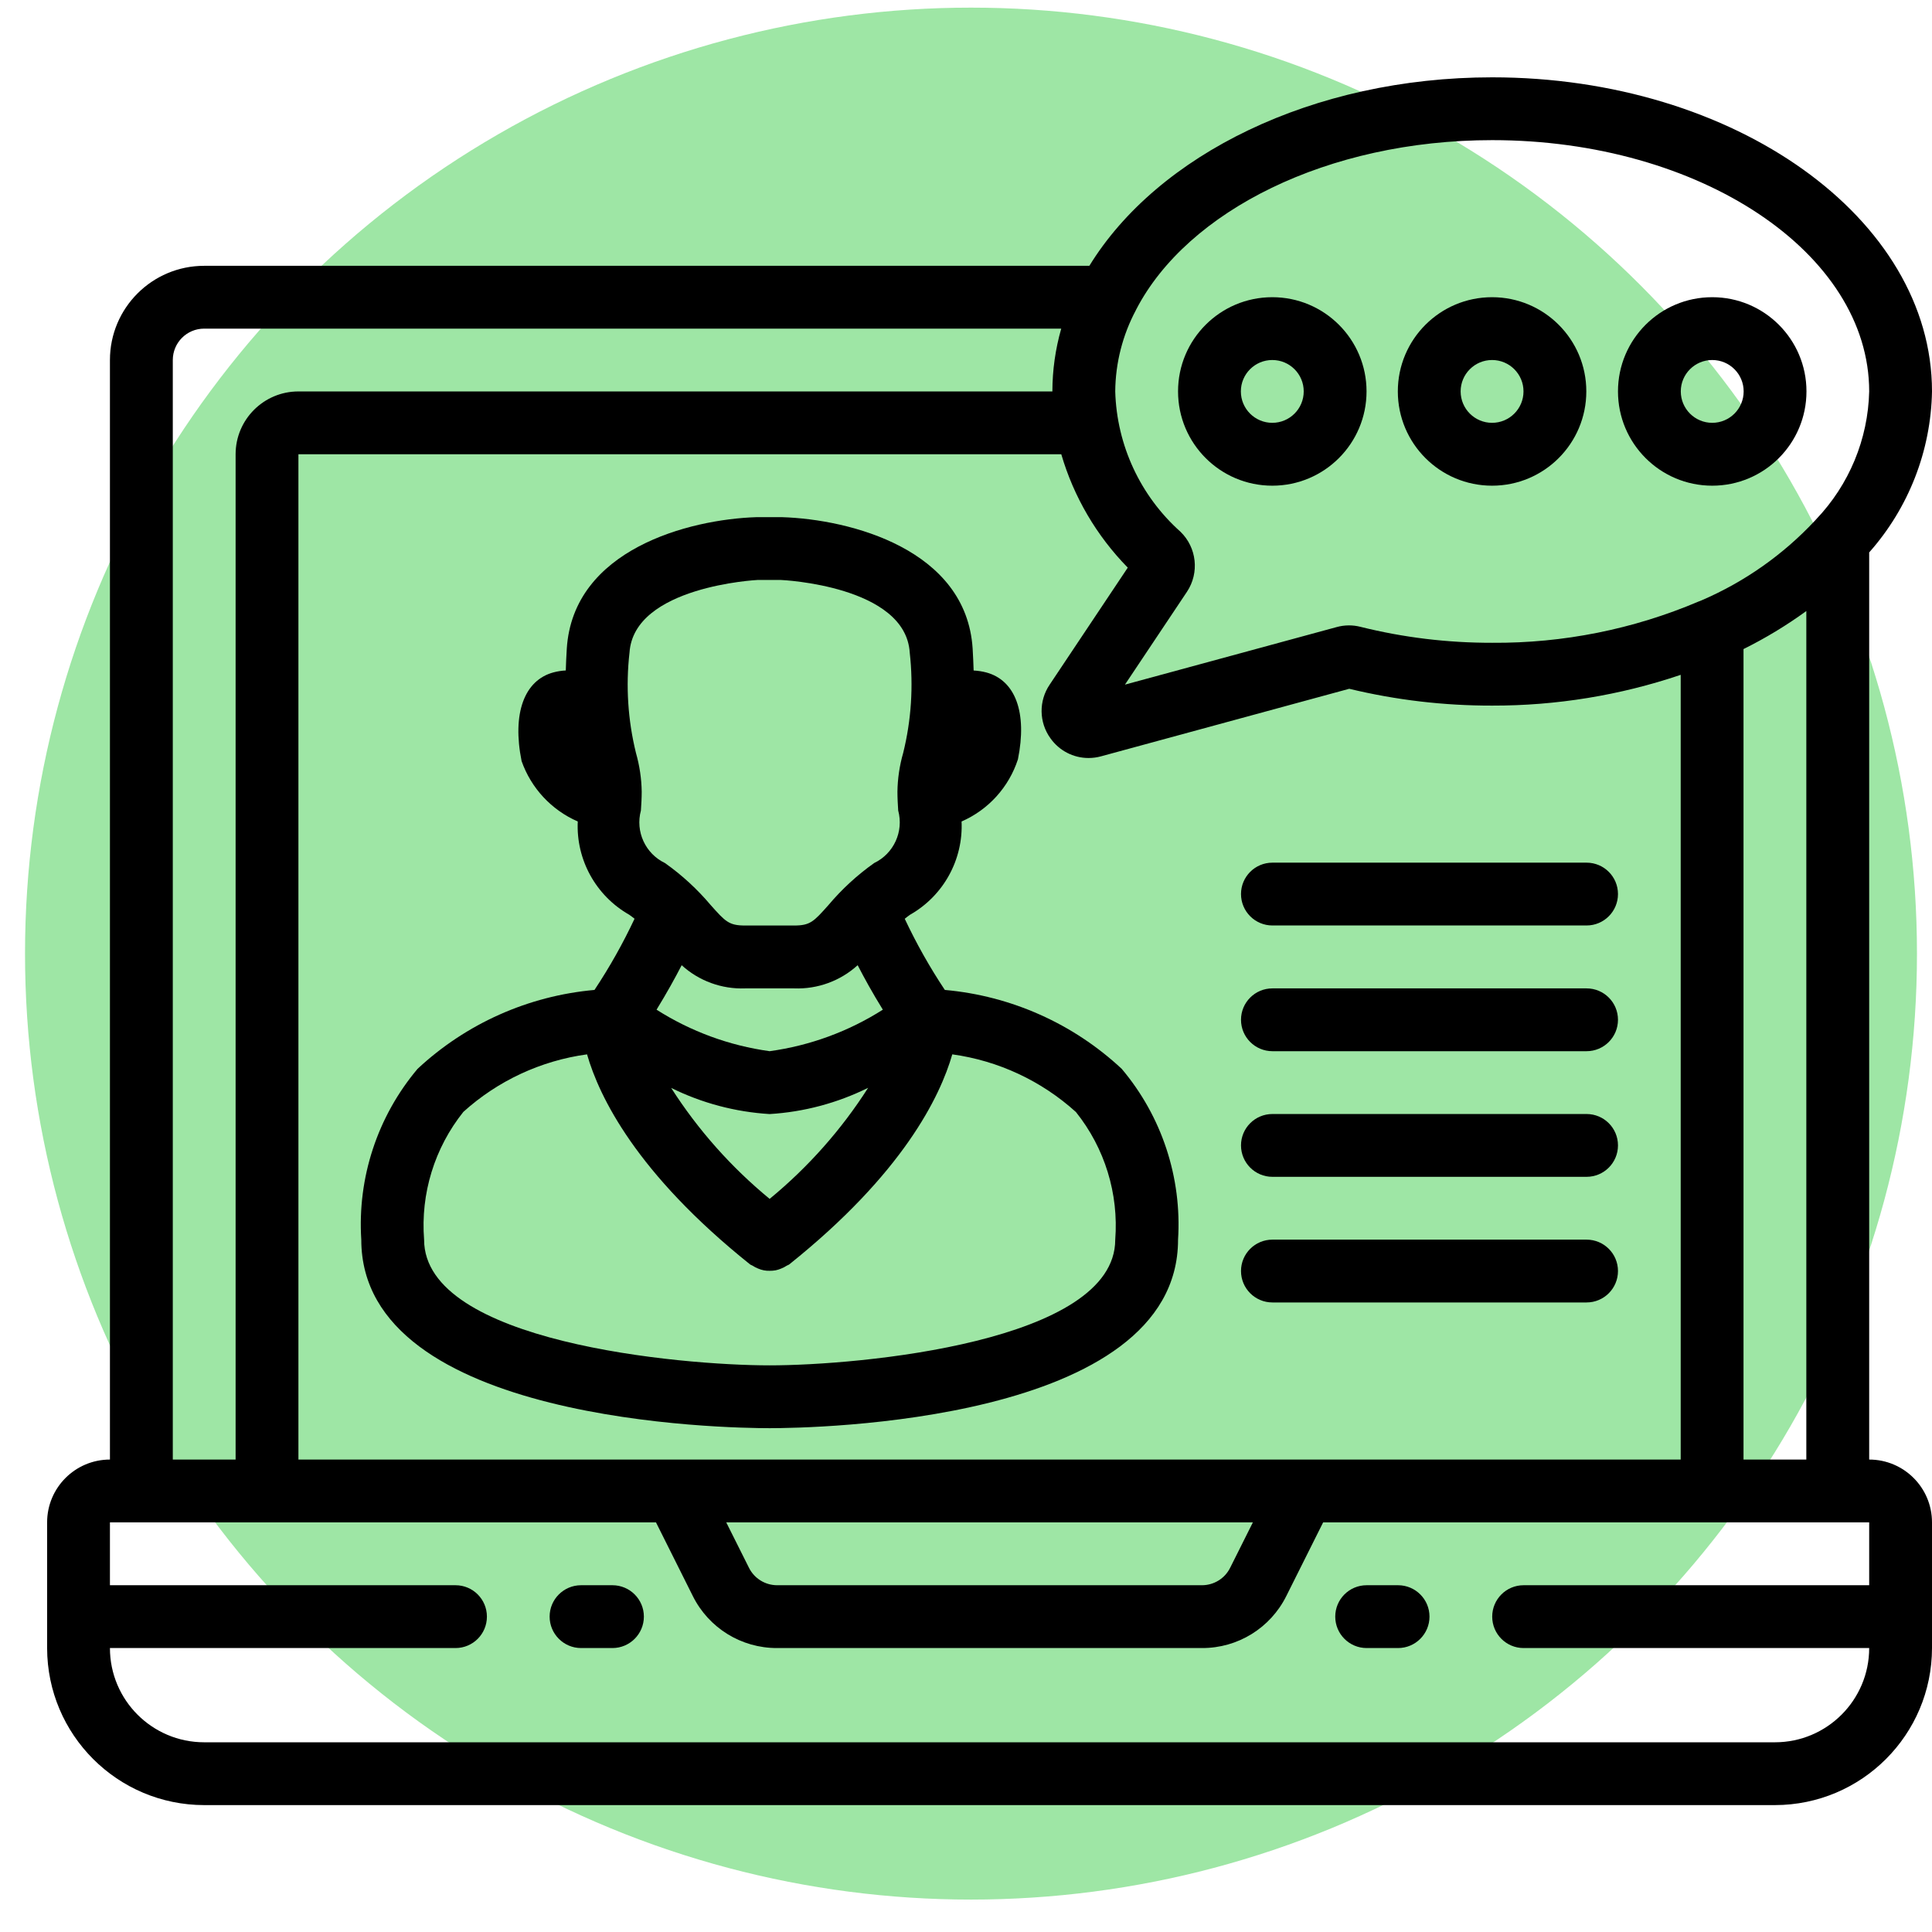
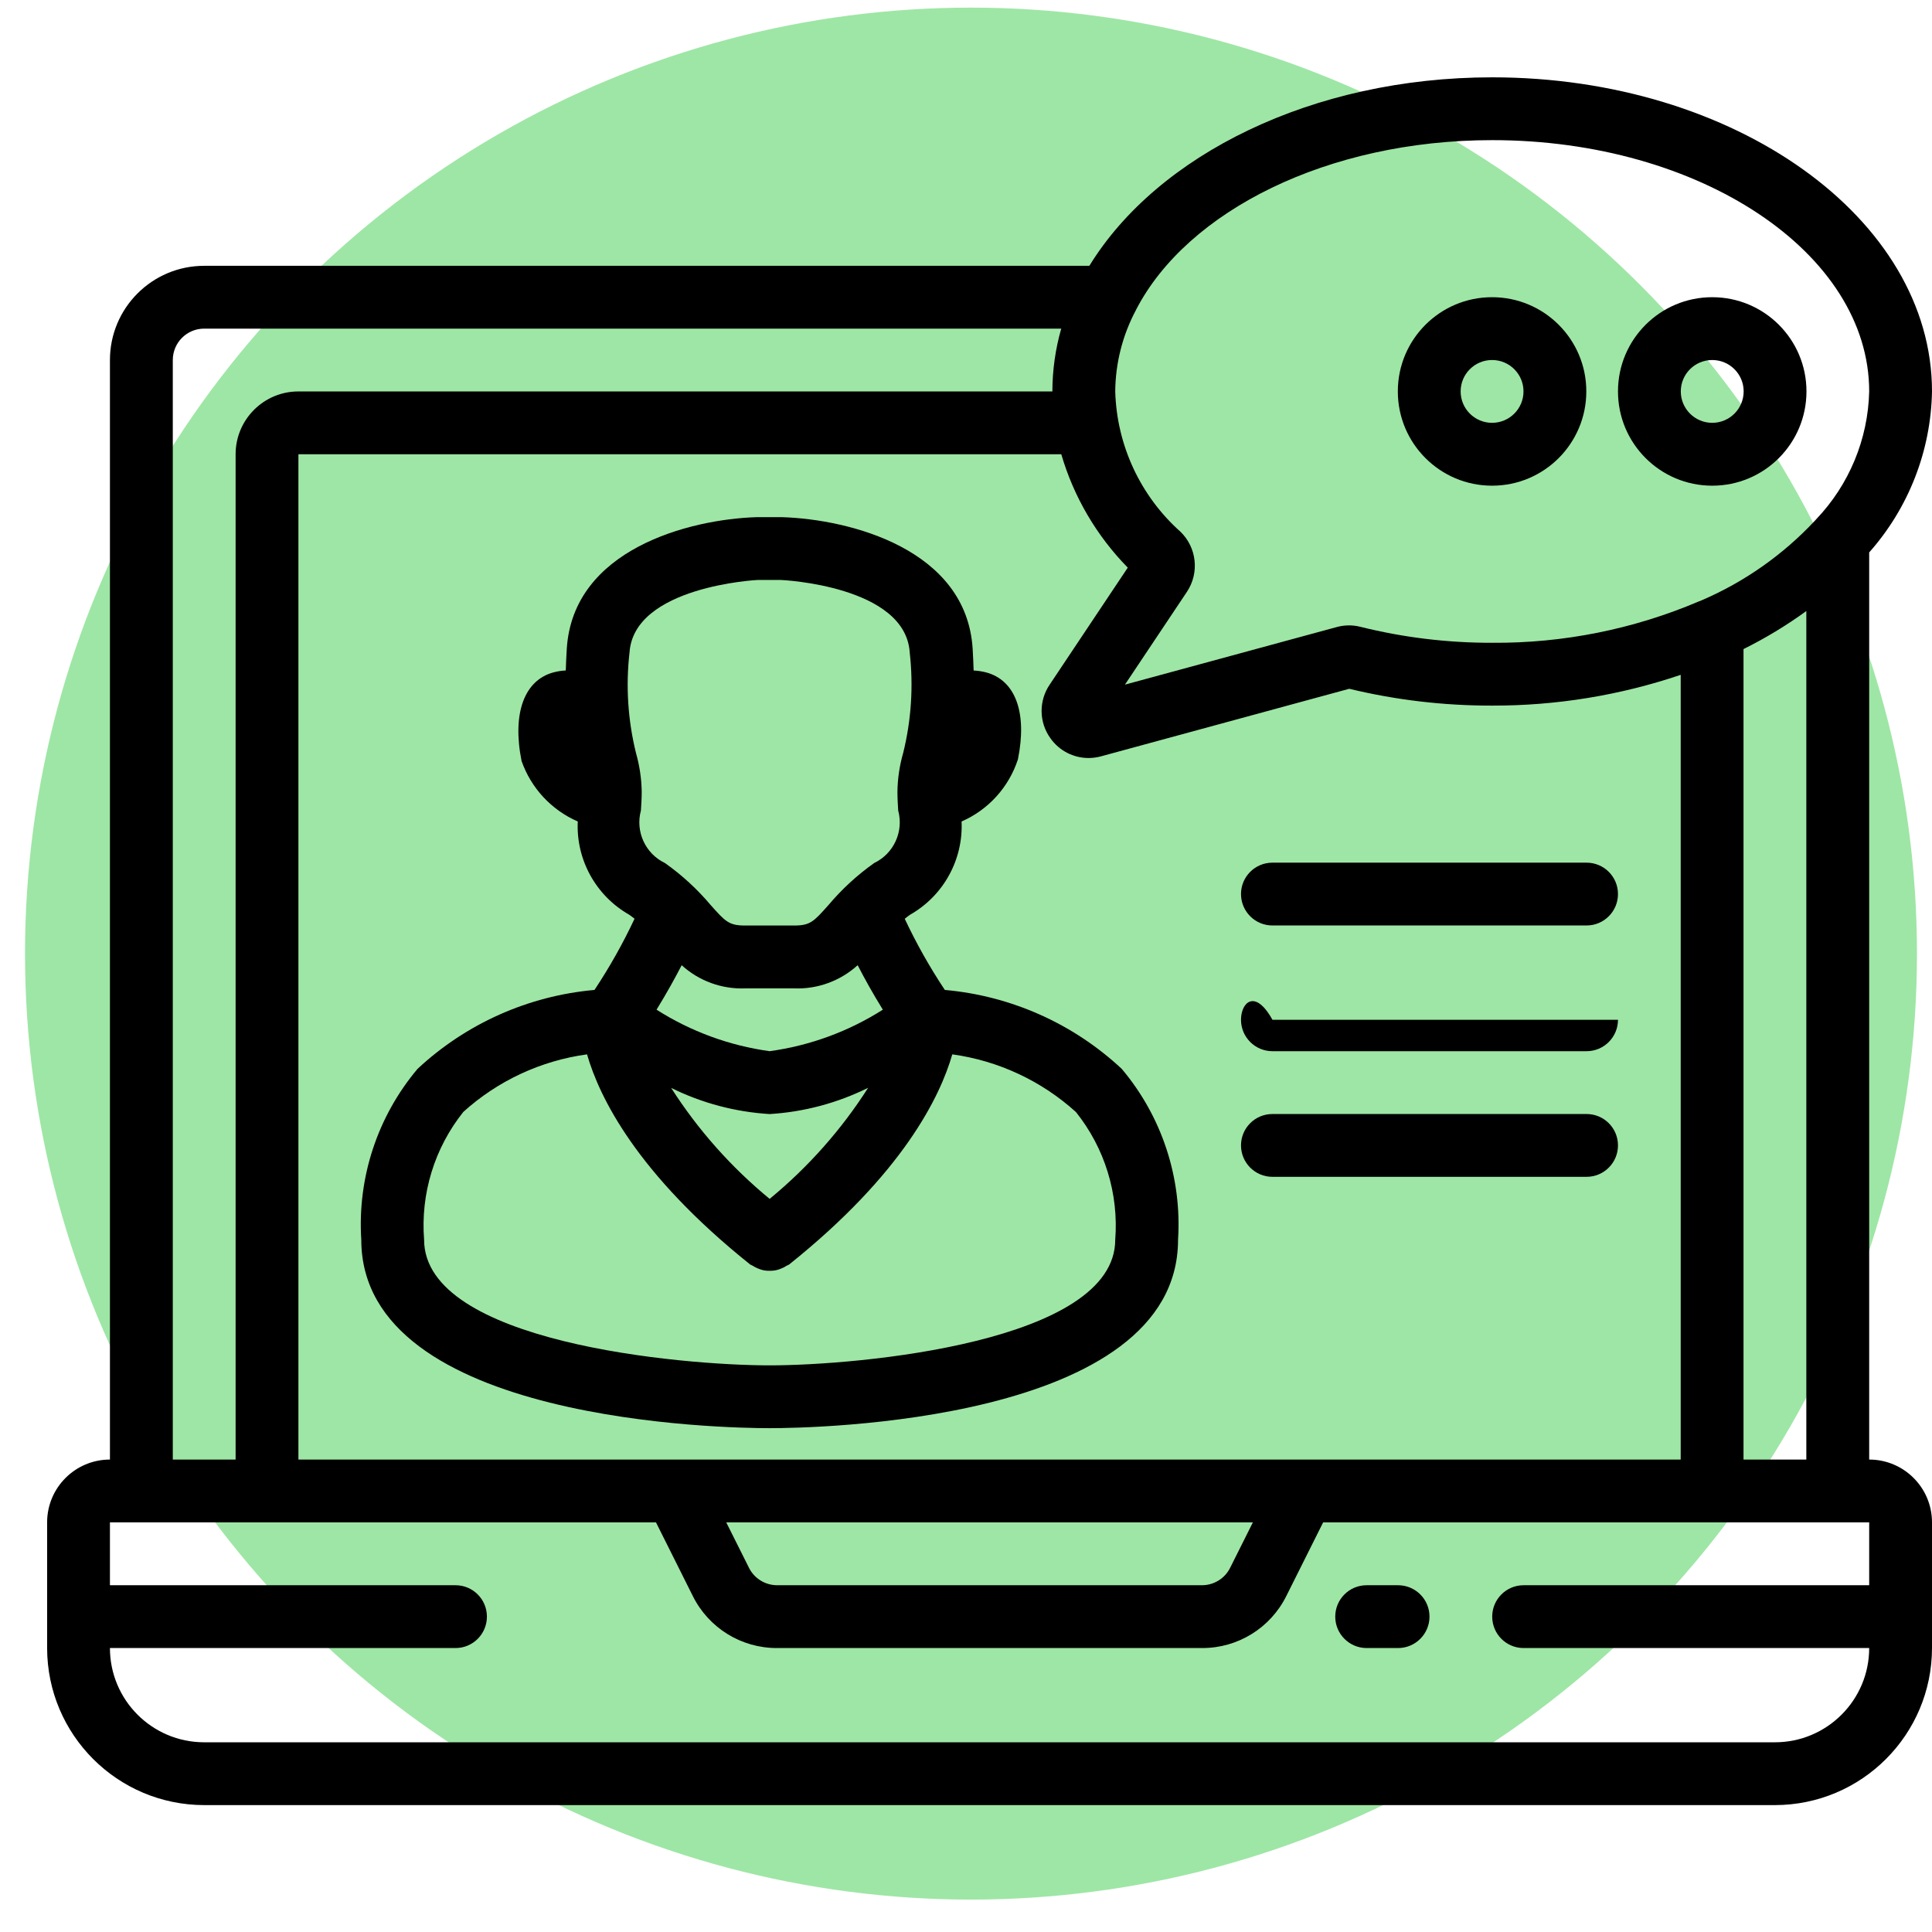
<svg xmlns="http://www.w3.org/2000/svg" width="41" height="41" viewBox="0 0 41 41" fill="none">
  <circle cx="20.606" cy="20.237" r="20.075" fill="#5DD669" fill-opacity="0.6" />
-   <path d="M12.997 33.641H12.331C11.963 33.641 11.664 33.939 11.664 34.307C11.664 34.675 11.963 34.974 12.331 34.974H12.997C13.365 34.974 13.664 34.675 13.664 34.307C13.664 33.939 13.365 33.641 12.997 33.641Z" fill="black" />
  <path d="M29.669 33.641H29.002C28.634 33.641 28.336 33.939 28.336 34.307C28.336 34.675 28.634 34.974 29.002 34.974H29.669C30.037 34.974 30.336 34.675 30.336 34.307C30.336 33.939 30.037 33.641 29.669 33.641Z" fill="black" />
  <path d="M19.2 19.498C19.237 19.469 19.271 19.44 19.313 19.412C20.021 19.01 20.443 18.245 20.406 17.433C20.975 17.185 21.41 16.705 21.602 16.114C21.802 15.127 21.552 14.437 20.929 14.27C20.841 14.247 20.752 14.234 20.662 14.229C20.657 14.084 20.651 13.932 20.641 13.766C20.508 11.659 18.049 11.021 16.596 10.975H16.053C14.621 11.021 12.161 11.659 12.028 13.767C12.018 13.931 12.011 14.083 12.007 14.228C11.919 14.233 11.831 14.246 11.746 14.269C11.127 14.434 10.865 15.139 11.069 16.151C11.271 16.726 11.703 17.19 12.261 17.433C12.223 18.245 12.646 19.01 13.353 19.412C13.395 19.44 13.429 19.469 13.466 19.497C13.22 20.021 12.936 20.526 12.616 21.008C11.213 21.133 9.891 21.722 8.861 22.683C8.011 23.692 7.583 24.991 7.667 26.308C7.667 30.196 15.446 30.308 16.333 30.308C17.221 30.308 25 30.196 25 26.308C25.084 24.991 24.656 23.692 23.805 22.683C22.776 21.722 21.454 21.133 20.051 21.008C19.73 20.526 19.446 20.021 19.2 19.498ZM16.333 25.442C15.517 24.771 14.812 23.977 14.243 23.087C14.896 23.41 15.607 23.598 16.333 23.642C17.06 23.598 17.771 23.408 18.423 23.085C17.855 23.975 17.149 24.771 16.333 25.442ZM14.467 20.484C14.834 20.818 15.318 20.994 15.814 20.975H16.854C17.35 20.994 17.834 20.817 18.201 20.483C18.342 20.756 18.509 21.061 18.735 21.427C18.007 21.89 17.188 22.19 16.333 22.308C15.479 22.19 14.661 21.89 13.933 21.427C14.158 21.06 14.325 20.756 14.467 20.482V20.484ZM13.359 13.852C13.448 12.441 16.07 12.308 16.074 12.308H16.573C16.599 12.308 19.219 12.431 19.306 13.85C19.386 14.562 19.339 15.283 19.167 15.978C19.09 16.246 19.049 16.522 19.045 16.8C19.045 16.937 19.053 17.07 19.061 17.2C19.182 17.646 18.968 18.115 18.551 18.315C18.191 18.57 17.865 18.87 17.581 19.207C17.269 19.557 17.195 19.641 16.852 19.641H15.812C15.468 19.641 15.394 19.557 15.082 19.207C14.798 18.87 14.472 18.57 14.111 18.315C13.695 18.115 13.48 17.647 13.601 17.201C13.61 17.067 13.618 16.934 13.618 16.801C13.614 16.522 13.572 16.246 13.496 15.978C13.325 15.283 13.278 14.562 13.359 13.85L13.359 13.852ZM23.667 26.308C23.667 28.481 18.236 28.975 16.333 28.975C14.431 28.975 9 28.485 9 26.308C8.923 25.331 9.221 24.362 9.833 23.596C10.565 22.934 11.48 22.509 12.458 22.375C12.716 23.275 13.507 24.904 15.917 26.832C15.933 26.845 15.953 26.848 15.97 26.859C16.007 26.884 16.047 26.904 16.089 26.921C16.166 26.954 16.249 26.971 16.333 26.968C16.375 26.969 16.418 26.965 16.459 26.958C16.5 26.95 16.539 26.937 16.577 26.921C16.619 26.904 16.66 26.884 16.697 26.859C16.714 26.848 16.734 26.845 16.75 26.832C19.16 24.904 19.95 23.275 20.209 22.375C21.187 22.51 22.101 22.937 22.833 23.599C23.445 24.364 23.743 25.332 23.667 26.308Z" fill="black" />
-   <path d="M27 10.307C28.105 10.307 29 9.411 29 8.306C29 7.202 28.105 6.307 27 6.307C25.895 6.307 25 7.202 25 8.306C25 9.411 25.895 10.307 27 10.307ZM27 7.64C27.368 7.64 27.667 7.938 27.667 8.306C27.667 8.675 27.368 8.973 27 8.973C26.632 8.973 26.333 8.675 26.333 8.306C26.333 7.938 26.632 7.64 27 7.64Z" fill="black" />
  <path d="M31.664 10.307C32.769 10.307 33.664 9.411 33.664 8.306C33.664 7.202 32.769 6.307 31.664 6.307C30.559 6.307 29.664 7.202 29.664 8.306C29.664 9.411 30.559 10.307 31.664 10.307ZM31.664 7.64C32.032 7.64 32.331 7.938 32.331 8.306C32.331 8.675 32.032 8.973 31.664 8.973C31.296 8.973 30.997 8.675 30.997 8.306C30.997 7.938 31.296 7.64 31.664 7.64Z" fill="black" />
  <path d="M36.336 10.307C37.441 10.307 38.336 9.411 38.336 8.306C38.336 7.202 37.441 6.307 36.336 6.307C35.231 6.307 34.336 7.202 34.336 8.306C34.336 9.411 35.231 10.307 36.336 10.307ZM36.336 7.64C36.704 7.64 37.003 7.938 37.003 8.306C37.003 8.675 36.704 8.973 36.336 8.973C35.968 8.973 35.669 8.675 35.669 8.306C35.669 7.938 35.968 7.64 36.336 7.64Z" fill="black" />
  <path d="M23.118 5.641H4.333C3.229 5.641 2.333 6.536 2.333 7.641V30.974C1.597 30.974 1 31.571 1 32.307V34.974C1.002 36.814 2.493 38.305 4.333 38.307H37.667C39.507 38.305 40.998 36.814 41 34.974V32.307C41 31.571 40.403 30.974 39.667 30.974V11.723C40.504 10.78 40.977 9.568 41 8.307C41 4.631 36.813 1.641 31.667 1.641C27.848 1.641 24.561 3.289 23.118 5.641ZM22.293 15.669C22.479 15.931 22.779 16.086 23.1 16.086C23.19 16.086 23.28 16.074 23.367 16.05L28.633 14.617C29.626 14.857 30.645 14.976 31.667 14.974C33.027 14.977 34.378 14.757 35.667 14.321V30.974H6.333V9.64H22.522C22.787 10.546 23.272 11.372 23.933 12.046L22.275 14.53C22.041 14.876 22.048 15.331 22.293 15.669ZM26.588 32.307L26.105 33.272C25.992 33.498 25.762 33.64 25.509 33.641H16.491C16.238 33.64 16.008 33.498 15.895 33.272L15.412 32.307H26.588ZM3.667 7.641C3.667 7.272 3.965 6.974 4.333 6.974H22.521C22.397 7.408 22.334 7.856 22.333 8.307H6.333C5.597 8.307 5 8.904 5 9.64V30.974H3.667V7.641ZM37.667 36.974H4.333C3.229 36.974 2.333 36.078 2.333 34.974H9.667C10.035 34.974 10.333 34.676 10.333 34.307C10.333 33.939 10.035 33.641 9.667 33.641H2.333V32.307H13.921L14.702 33.869C15.039 34.548 15.732 34.977 16.491 34.974H25.509C26.268 34.977 26.961 34.548 27.298 33.869L28.079 32.307H39.667V33.641H32.333C31.965 33.641 31.667 33.939 31.667 34.307C31.667 34.676 31.965 34.974 32.333 34.974H39.667C39.667 36.078 38.771 36.974 37.667 36.974ZM37 30.974V13.774C37.466 13.543 37.912 13.273 38.333 12.967V30.974H37ZM31.667 2.974C36.078 2.974 39.667 5.367 39.667 8.307C39.643 9.32 39.242 10.287 38.542 11.02C38.532 11.03 38.523 11.041 38.513 11.052C37.838 11.774 37.021 12.348 36.113 12.739C36.091 12.747 36.07 12.755 36.047 12.765C34.662 13.354 33.171 13.652 31.667 13.641C30.723 13.643 29.782 13.53 28.866 13.301C28.703 13.26 28.531 13.262 28.368 13.307L23.873 14.529L25.19 12.557C25.456 12.155 25.398 11.62 25.051 11.284C24.2 10.525 23.699 9.448 23.667 8.307C23.672 7.704 23.823 7.111 24.107 6.579C24.107 6.573 24.113 6.569 24.115 6.562C25.2 4.477 28.172 2.974 31.667 2.974Z" fill="black" />
  <path d="M27.003 19.64H33.669C34.038 19.64 34.336 19.341 34.336 18.973C34.336 18.605 34.038 18.307 33.669 18.307H27.003C26.634 18.307 26.336 18.605 26.336 18.973C26.336 19.341 26.634 19.64 27.003 19.64Z" fill="black" />
-   <path d="M27.003 22.308H33.669C34.038 22.308 34.336 22.009 34.336 21.641C34.336 21.273 34.038 20.975 33.669 20.975H27.003C26.634 20.975 26.336 21.273 26.336 21.641C26.336 22.009 26.634 22.308 27.003 22.308Z" fill="black" />
+   <path d="M27.003 22.308H33.669C34.038 22.308 34.336 22.009 34.336 21.641H27.003C26.634 20.975 26.336 21.273 26.336 21.641C26.336 22.009 26.634 22.308 27.003 22.308Z" fill="black" />
  <path d="M27.003 24.974H33.669C34.038 24.974 34.336 24.675 34.336 24.307C34.336 23.939 34.038 23.641 33.669 23.641H27.003C26.634 23.641 26.336 23.939 26.336 24.307C26.336 24.675 26.634 24.974 27.003 24.974Z" fill="black" />
-   <path d="M27.003 27.64H33.669C34.038 27.64 34.336 27.341 34.336 26.973C34.336 26.605 34.038 26.307 33.669 26.307H27.003C26.634 26.307 26.336 26.605 26.336 26.973C26.336 27.341 26.634 27.64 27.003 27.64Z" fill="black" />
</svg>